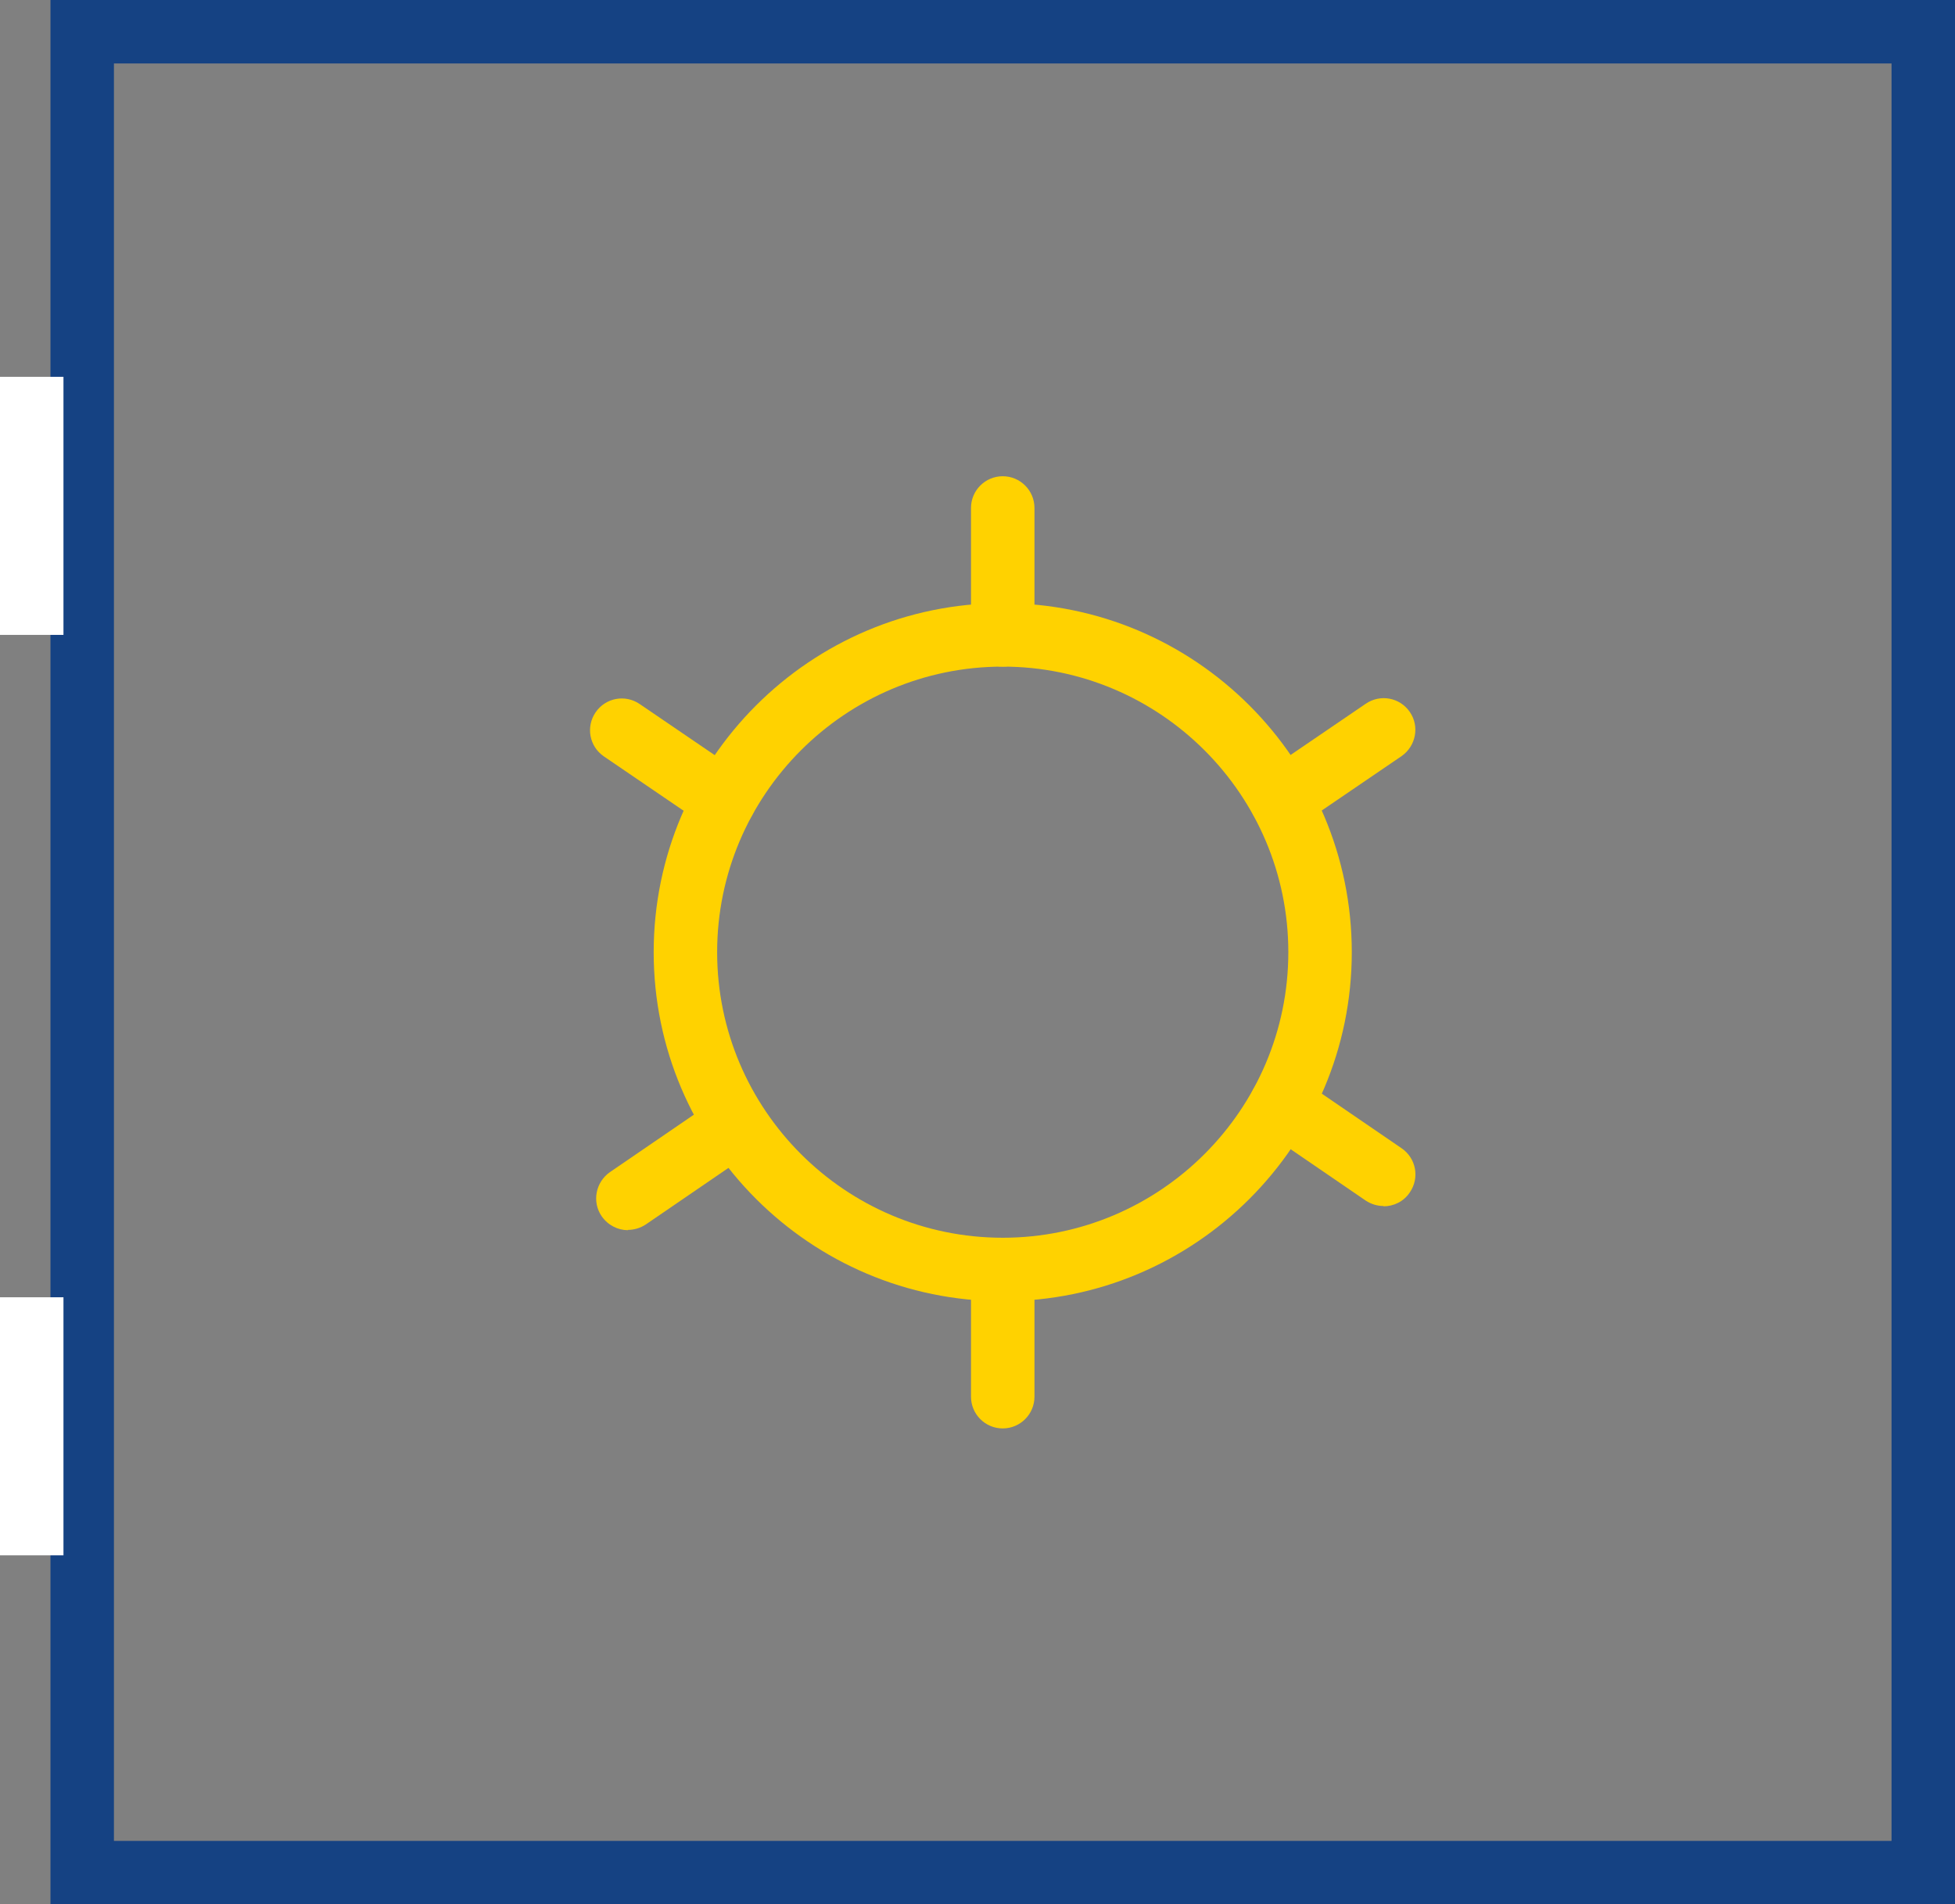
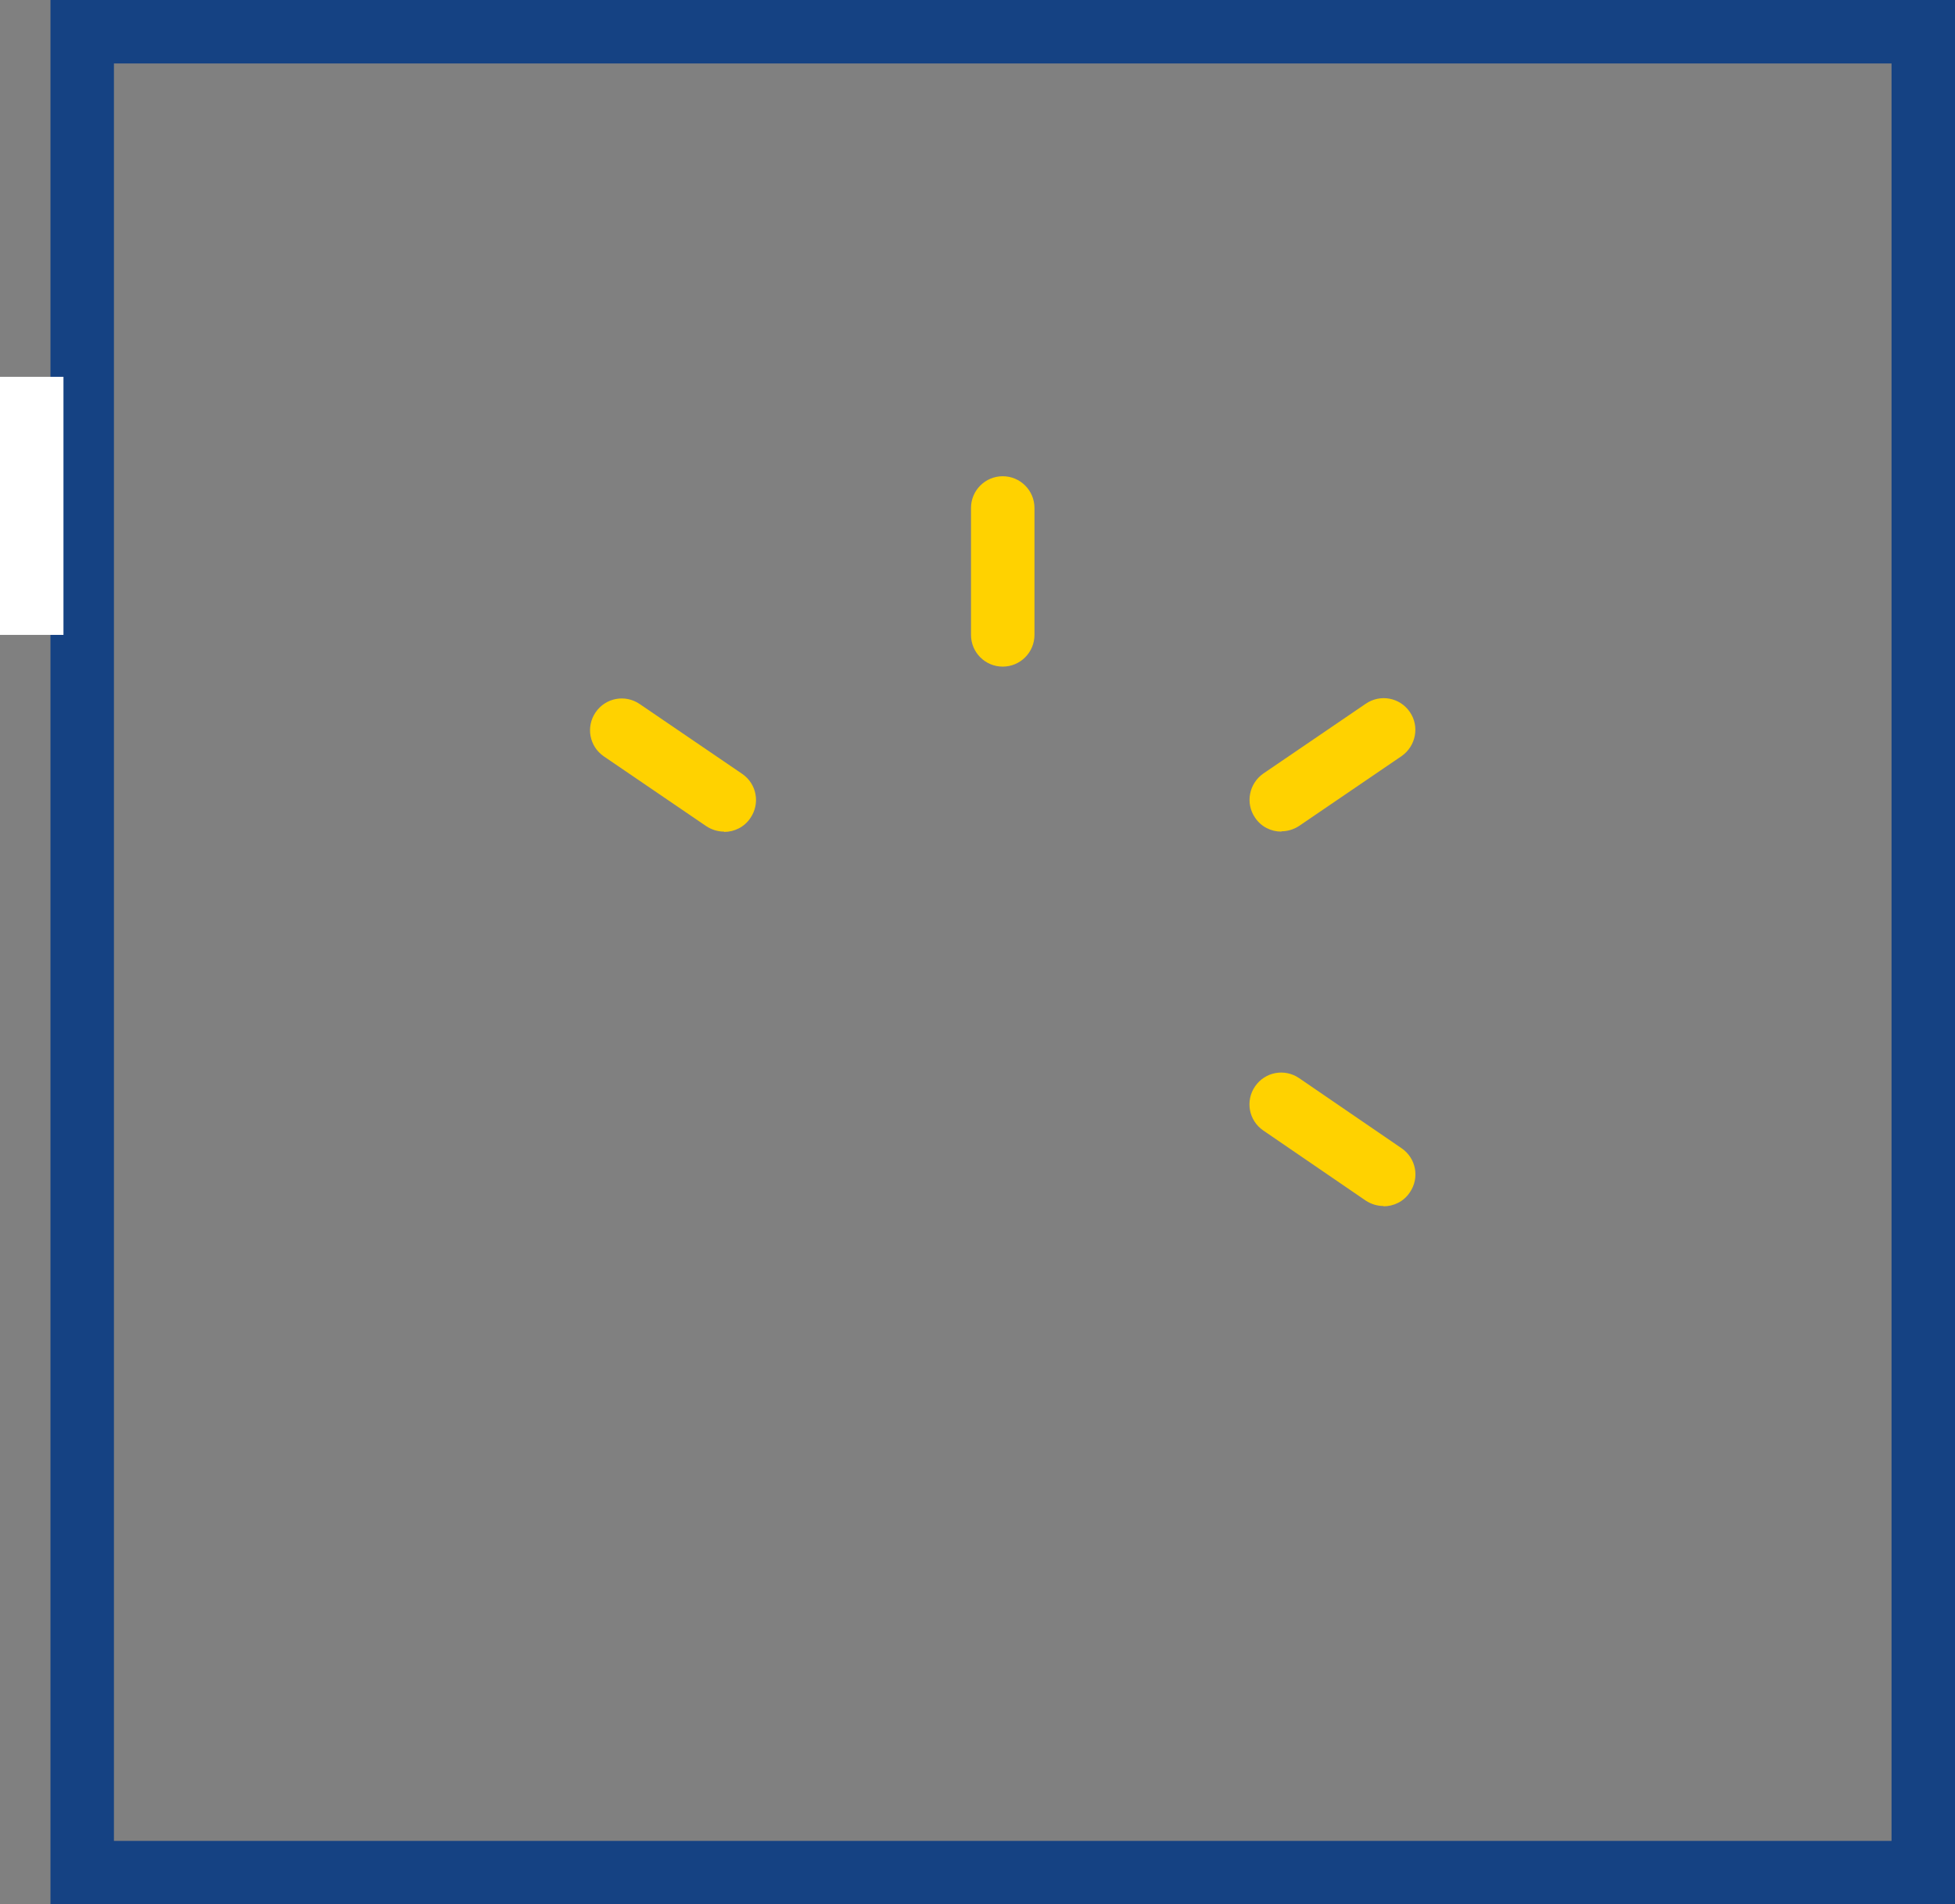
<svg xmlns="http://www.w3.org/2000/svg" id="Layer_2" data-name="Layer 2" viewBox="0 0 64.69 63.02">
  <rect x="0" y="0" width="64.69" height="63.02" fill="#808080" stroke="none" />
  <defs>
    <style>
      .cls-1 {
        fill: #ffd200;
      }

      .cls-1, .cls-2 {
        stroke-width: 0px;
      }

      .cls-3 {
        fill: none;
        stroke: #fff;
        stroke-linecap: square;
        stroke-miterlimit: 10;
        stroke-width: 2.1px;
      }

      .cls-2 {
        fill: #154283;
      }
    </style>
  </defs>
  <g id="Layer_1-2" data-name="Layer 1">
    <g>
      <g>
        <path class="cls-2" d="M64.69,63.02H1.67V0h63.02v63.02ZM3.77,60.92h58.82V2.1H3.77v58.82Z" />
-         <path class="cls-1" d="M33.18,43.06c-6.37,0-11.55-5.18-11.55-11.55s5.18-11.55,11.55-11.55,11.55,5.18,11.55,11.55-5.18,11.55-11.55,11.55ZM33.18,22.06c-5.21,0-9.45,4.24-9.45,9.45s4.24,9.45,9.45,9.45,9.45-4.24,9.45-9.45-4.24-9.45-9.45-9.45Z" />
        <path class="cls-1" d="M33.18,22.06c-.58,0-1.05-.47-1.05-1.05v-4.2c0-.58.47-1.05,1.05-1.05s1.05.47,1.05,1.05v4.2c0,.58-.47,1.05-1.05,1.05Z" />
        <path class="cls-1" d="M42.4,27.52c-.34,0-.67-.16-.87-.46-.33-.48-.2-1.13.27-1.46l3.39-2.31c.48-.33,1.13-.21,1.46.27.33.48.2,1.13-.27,1.46l-3.39,2.31c-.18.12-.39.18-.59.18Z" />
        <path class="cls-1" d="M45.78,39.91c-.2,0-.41-.06-.59-.18l-3.39-2.32c-.48-.33-.6-.98-.27-1.46.33-.48.98-.6,1.46-.27l3.39,2.32c.48.33.6.98.27,1.46-.2.3-.53.46-.87.46Z" />
-         <path class="cls-1" d="M33.18,47.27c-.58,0-1.05-.47-1.05-1.05v-4.2c0-.58.47-1.05,1.05-1.05s1.05.47,1.05,1.05v4.2c0,.58-.47,1.05-1.05,1.05Z" />
        <path class="cls-1" d="M23.96,27.52c-.2,0-.41-.06-.59-.18l-3.39-2.31c-.48-.33-.6-.98-.27-1.46.33-.48.98-.6,1.46-.27l3.39,2.31c.48.33.6.98.27,1.46-.2.3-.53.46-.87.46Z" />
-         <path class="cls-1" d="M20.78,40.71c-.33,0-.66-.16-.87-.46-.33-.48-.2-1.13.27-1.46l3.39-2.32c.48-.33,1.13-.21,1.46.27.33.48.2,1.13-.27,1.46l-3.39,2.32c-.18.12-.39.18-.59.18Z" />
      </g>
      <line class="cls-3" x1="1.05" y1="13.52" x2="1.05" y2="19.96" />
-       <line class="cls-3" x1="1.05" y1="43.98" x2="1.05" y2="50.42" />
    </g>
  </g>
</svg>